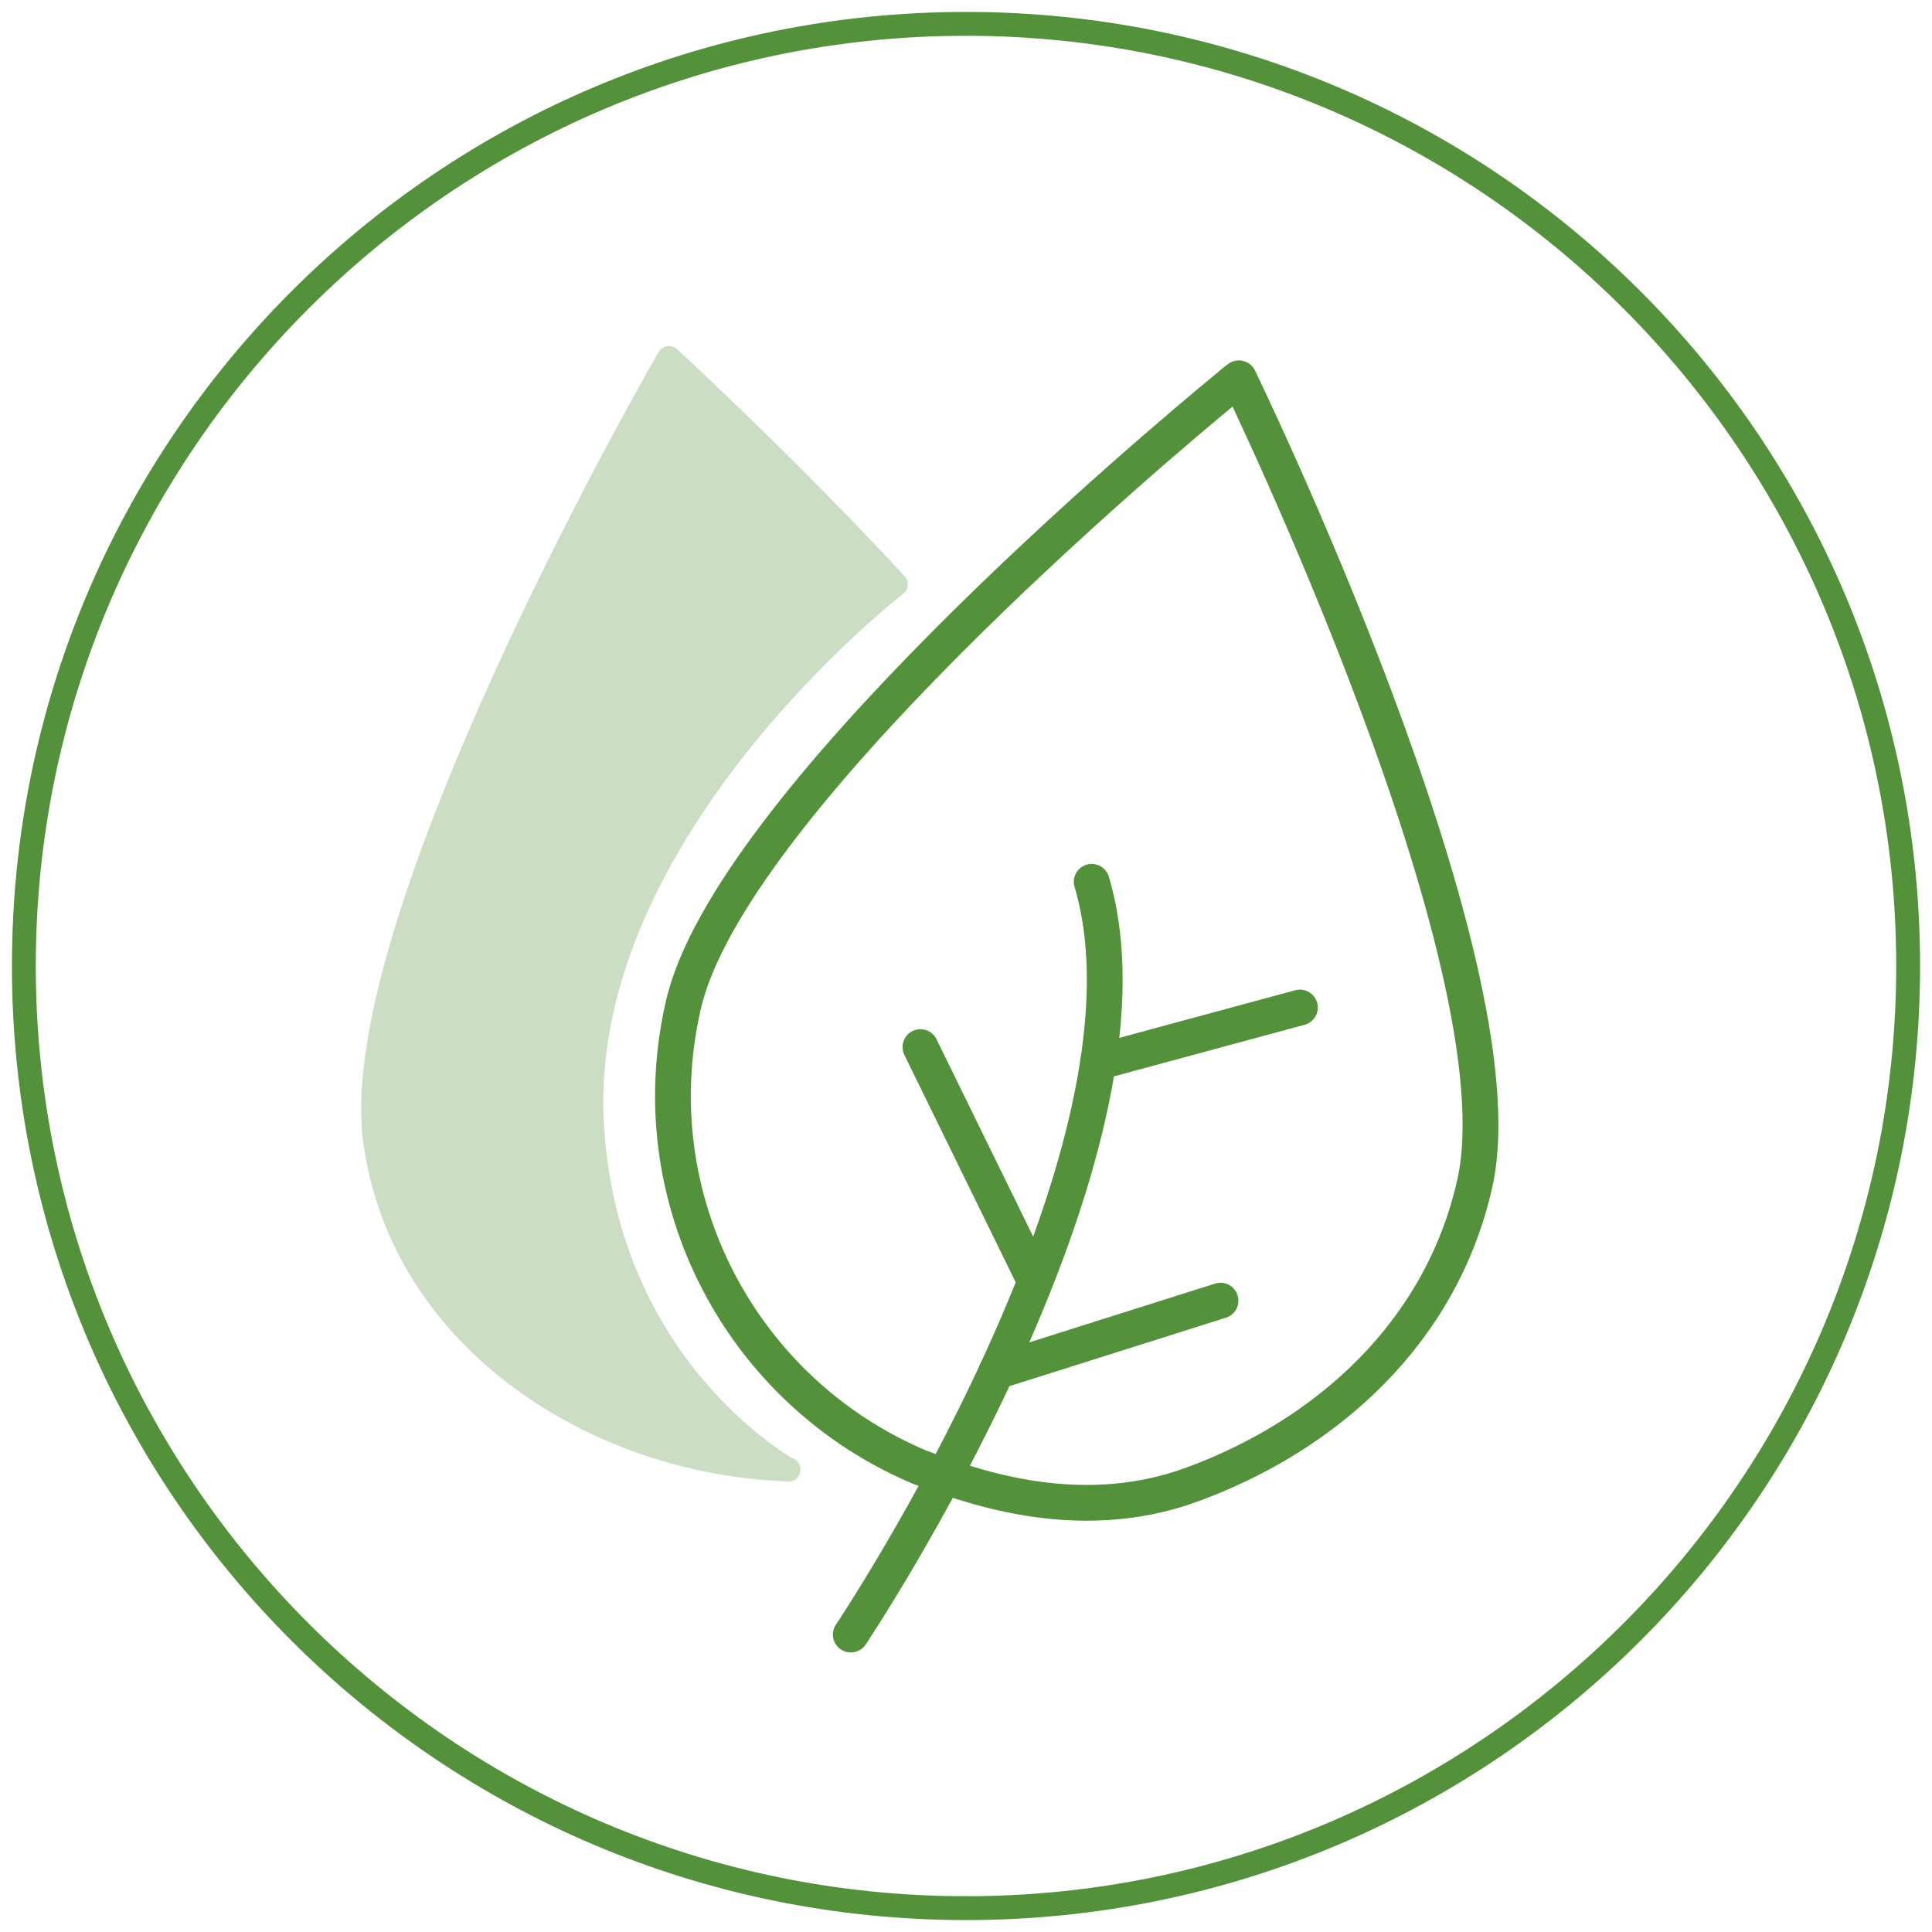
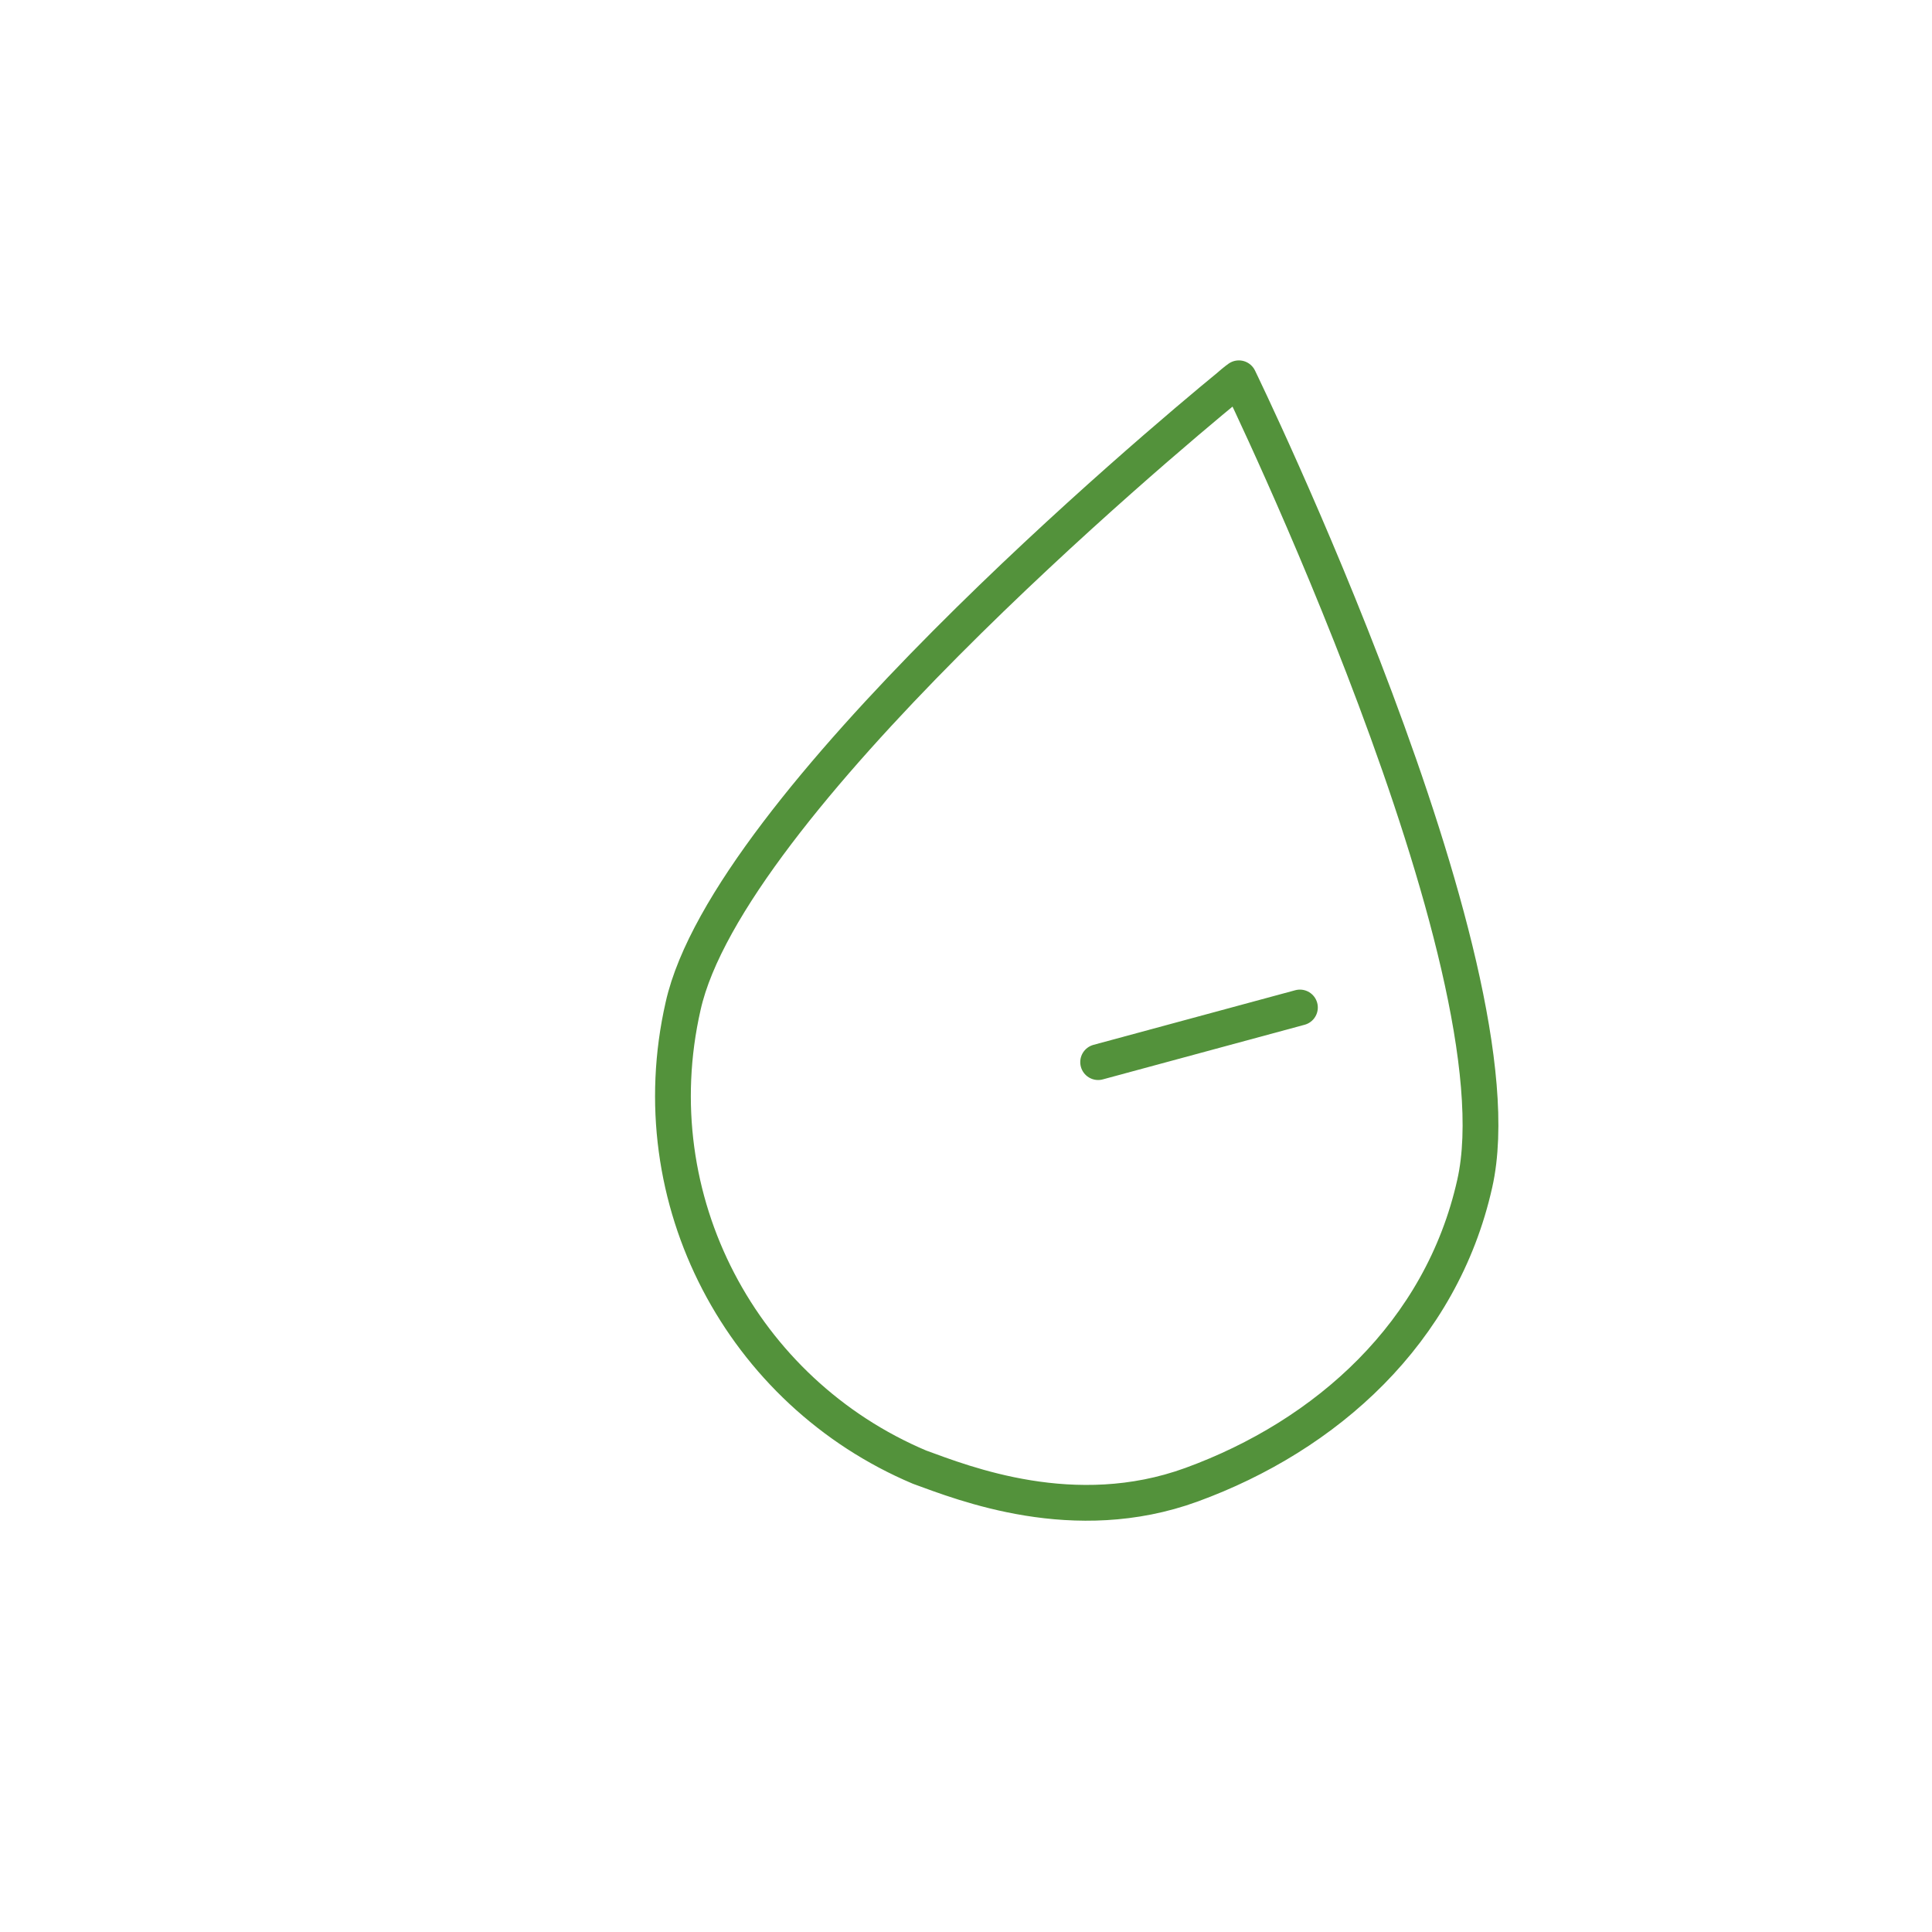
<svg xmlns="http://www.w3.org/2000/svg" id="_圖層_1" data-name="圖層 1" viewBox="0 0 81 81">
  <defs>
    <style>
      .cls-1 {
        fill: #cbdec4;
        stroke: #cbdec4;
      }

      .cls-1, .cls-2 {
        stroke-linecap: round;
        stroke-linejoin: round;
      }

      .cls-2 {
        fill: none;
        stroke: #53923b;
        stroke-width: 1.5px;
      }

      .cls-3 {
        fill: #53923b;
        stroke-width: 0px;
      }
    </style>
  </defs>
-   <path class="cls-3" d="m40.5,1.5c21.5,0,39,17.5,39,39s-17.5,39-39,39S1.5,62,1.5,40.5,19,1.5,40.5,1.5m0-1C18.41.5.5,18.41.5,40.5s17.91,40,40,40,40-17.91,40-40S62.59.5,40.5.5h0Z" />
  <g>
    <path class="cls-2" d="m49.95,62.25c5.65-2.06,10.48-6.37,11.88-12.63,2.07-9.18-9.89-33.76-9.89-33.76,0,0-.16.11-.43.35-2.99,2.45-21,17.59-22.87,25.97-1.85,8.13,2.48,16.19,9.91,19.33,1.84.67,6.49,2.53,11.4.74Z" />
-     <line class="cls-2" x1="43.31" y1="53.54" x2="38.59" y2="43.9" />
    <line class="cls-2" x1="46.04" y1="44.53" x2="54.5" y2="42.24" />
-     <path class="cls-2" d="m35.67,68.53s13.49-20.12,10.1-31.56" />
  </g>
-   <line class="cls-2" x1="41.78" y1="57.5" x2="51.17" y2="54.53" />
-   <path class="cls-1" d="m33.06,61.61c-8.07-.27-16.14-5.43-17.32-13.68-1.26-8.49,10.12-29.08,12.03-32.44.17-.32.28-.48.28-.48,0,0,5.08,4.67,9.51,9.49,0,0-13.31,10.28-12.75,22.44.49,10.44,8.25,14.68,8.25,14.68Z" />
</svg>